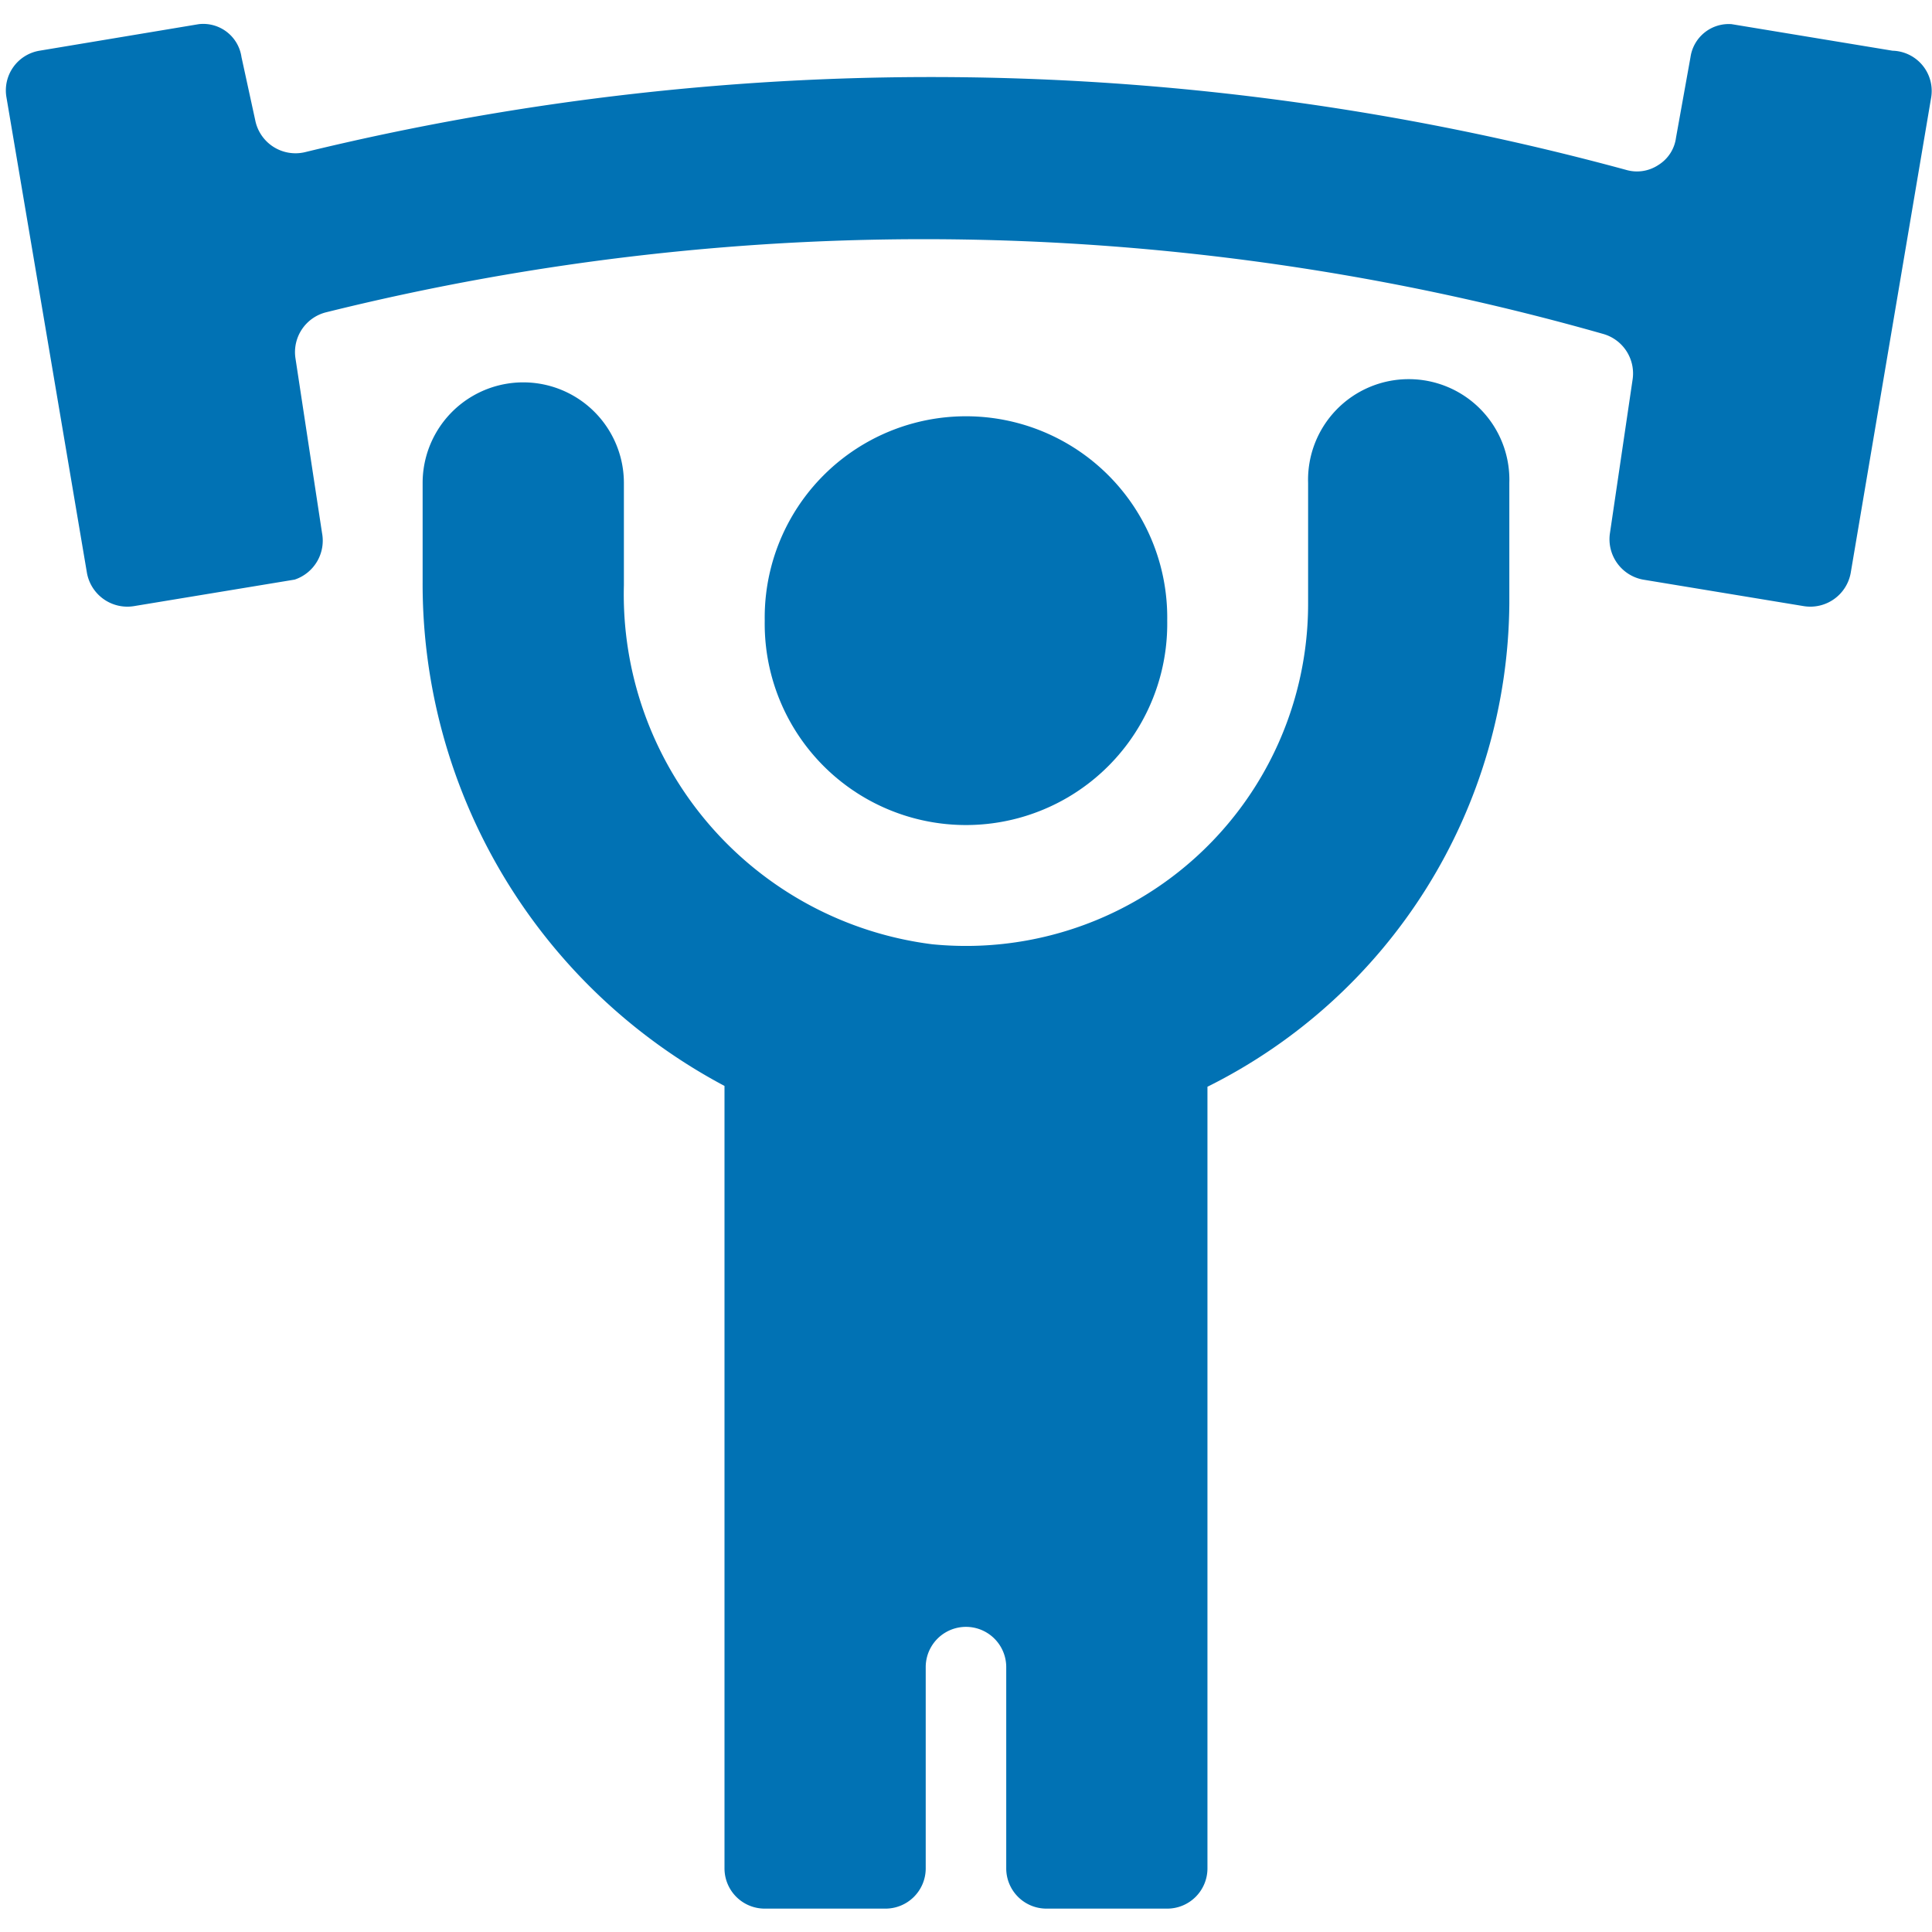
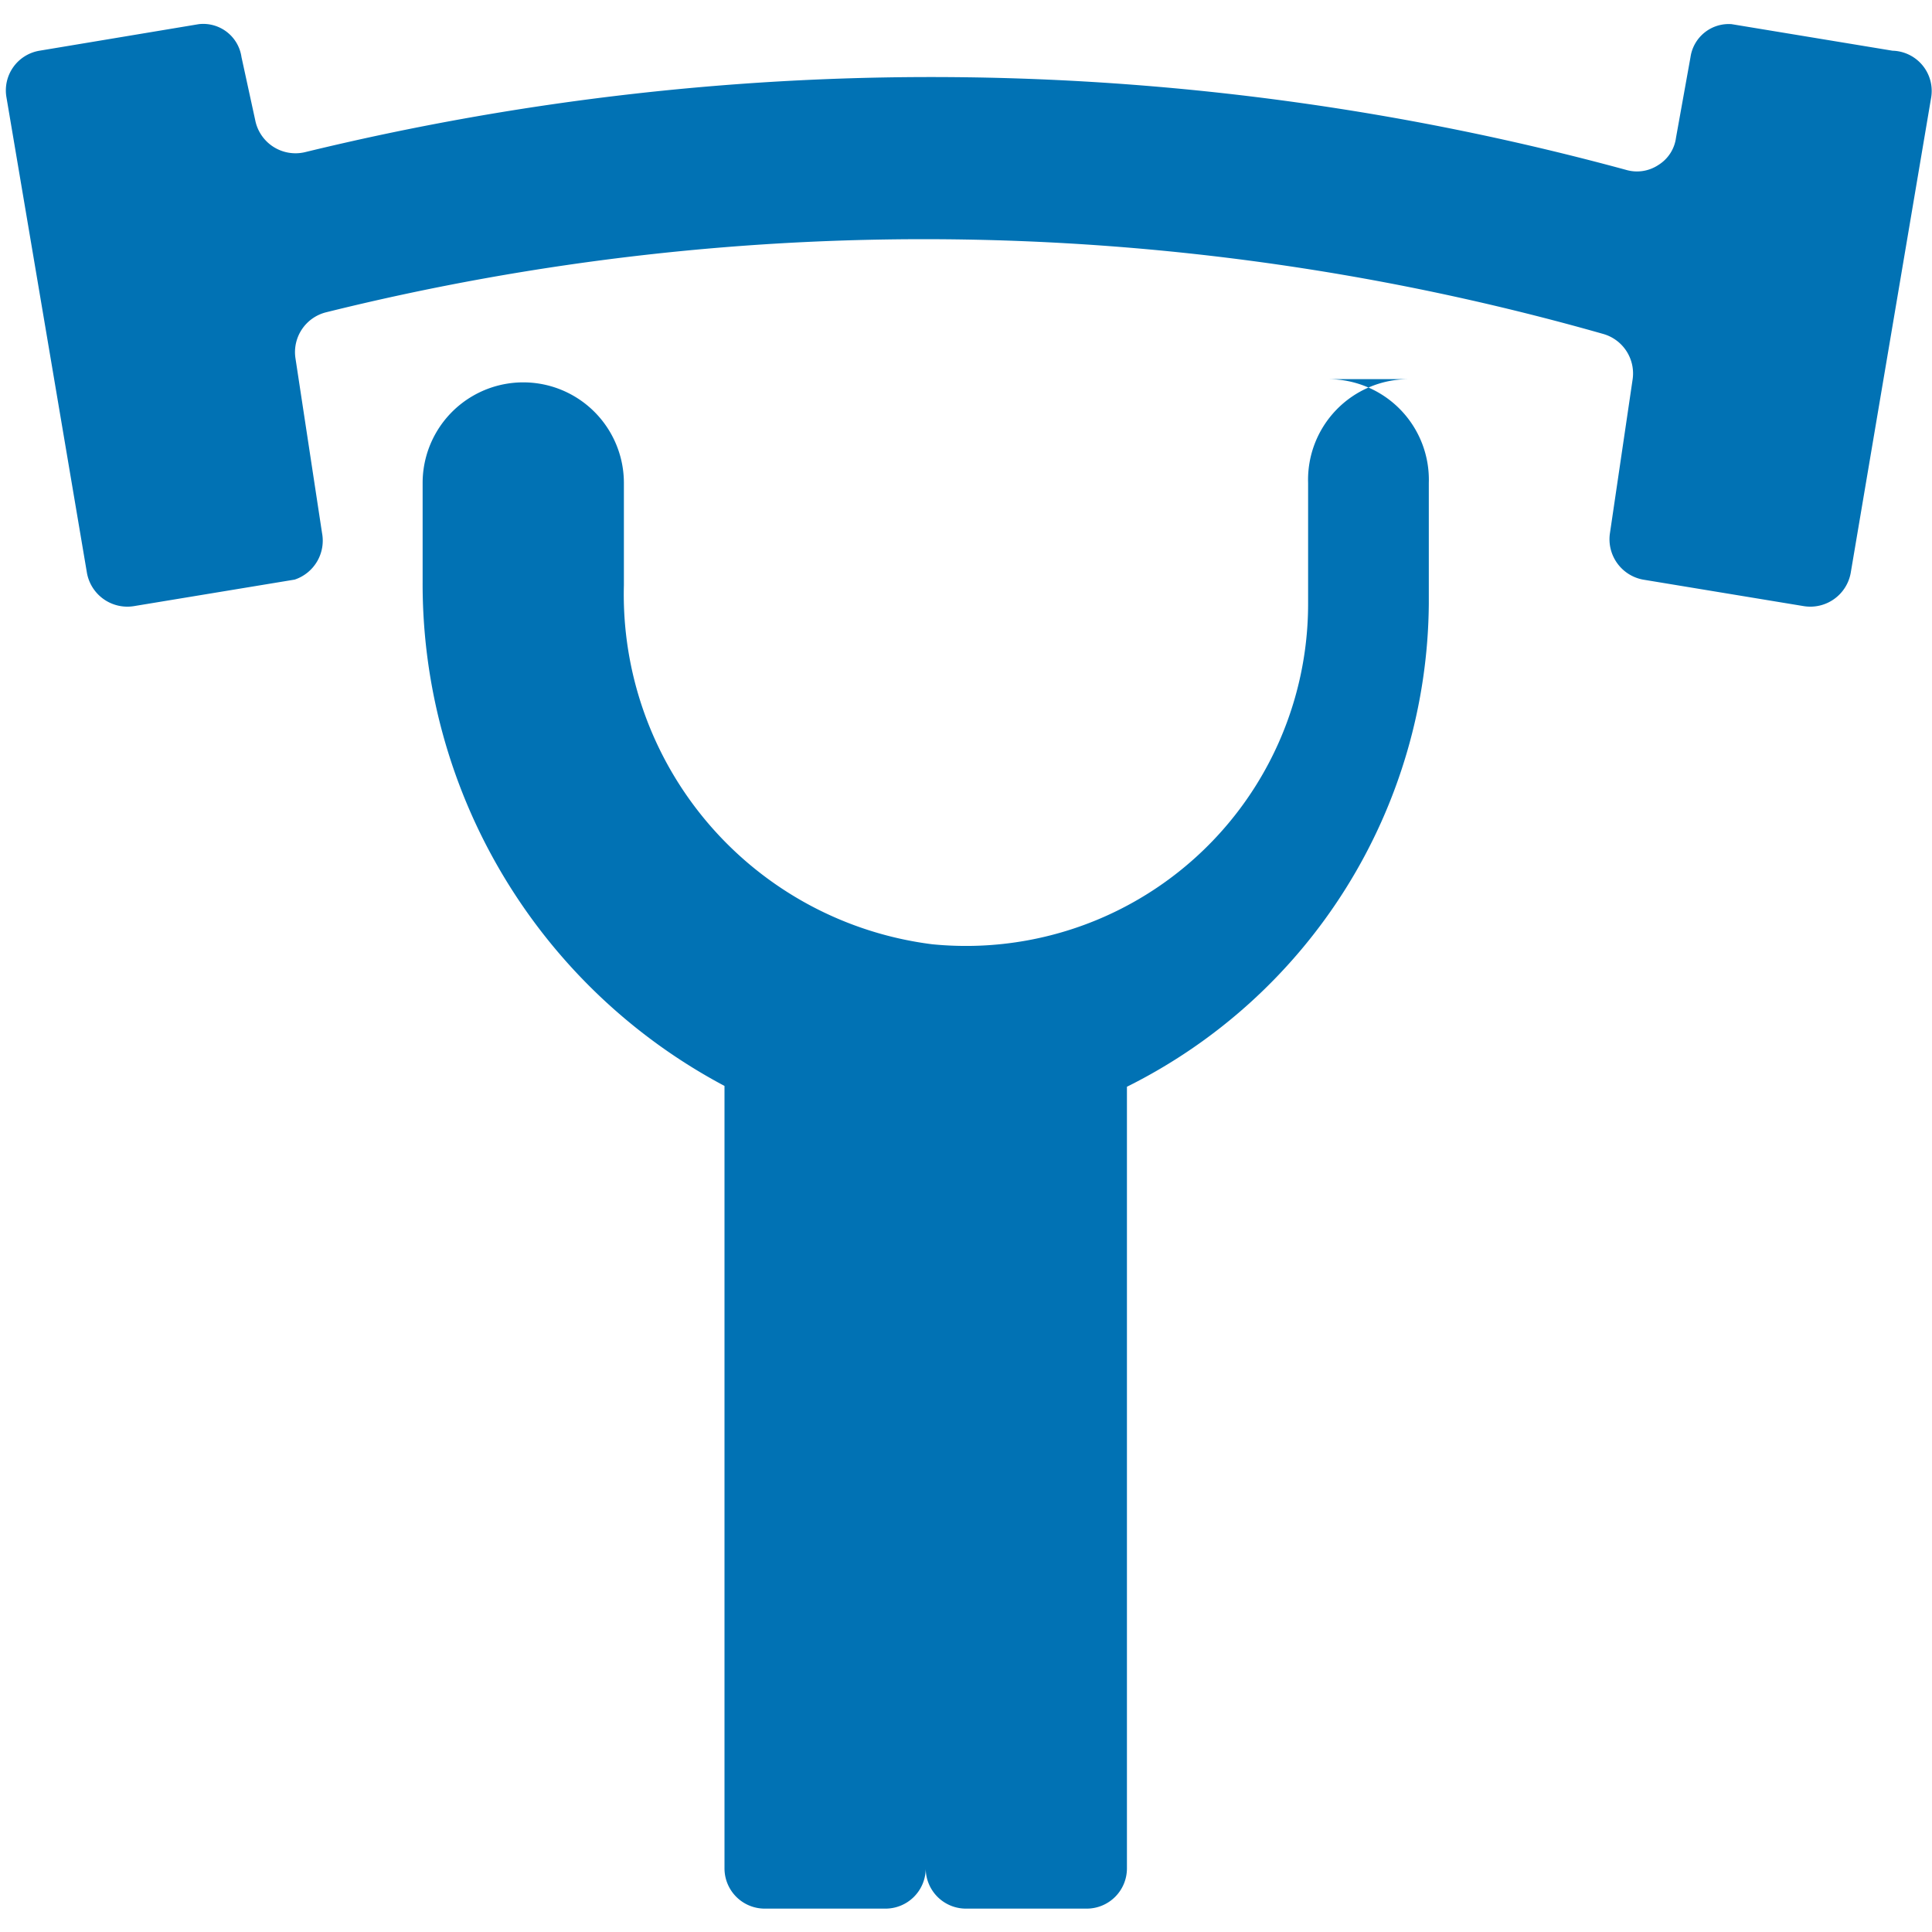
<svg xmlns="http://www.w3.org/2000/svg" viewBox="0 0 40 40" id="Fitness-Weightlift--Streamline-Streamline-3.0.svg" height="40" width="40">
  <desc>Fitness Weightlift Streamline Icon: https://streamlinehq.com</desc>
  <g>
-     <path d="M15.833 12.85a4.167 4.167 0 1 0 8.333 0 4.167 4.167 0 1 0 -8.333 0" fill="#0172b4" stroke-width="1" />
    <path d="m39.183 1.05 -3.333 -0.55a0.8 0.8 0 0 0 -0.85 0.683l-0.3 1.667a0.783 0.783 0 0 1 -0.367 0.567 0.8 0.8 0 0 1 -0.667 0.1 54.817 54.817 0 0 0 -27.35 -0.367 0.85 0.85 0 0 1 -1.033 -0.667L5 1.183A0.8 0.8 0 0 0 4.117 0.5L0.817 1.05a0.833 0.833 0 0 0 -0.683 0.967l1.667 9.85a0.85 0.85 0 0 0 0.967 0.683l3.333 -0.55A0.85 0.85 0 0 0 6.667 11.033l-0.55 -3.617a0.85 0.85 0 0 1 0.633 -0.95 51.383 51.383 0 0 1 26.45 0.45 0.85 0.85 0 0 1 0.6 0.95L33.333 11.033a0.85 0.85 0 0 0 0.683 0.967l3.333 0.55a0.85 0.85 0 0 0 0.967 -0.683l1.667 -9.85a0.833 0.833 0 0 0 -0.8 -0.967Z" fill="#0172b4" stroke-width="1" />
-     <path d="M29.167 7.85A2.083 2.083 0 0 0 27.083 10v2.5a7.083 7.083 0 0 1 -7.783 7.05 7.3 7.3 0 0 1 -6.383 -7.433V10a2.083 2.083 0 0 0 -4.167 0v2.05A11.767 11.767 0 0 0 15 22.483v16.2a0.833 0.833 0 0 0 0.833 0.833H18.333a0.833 0.833 0 0 0 0.833 -0.833v-4.167a0.833 0.833 0 0 1 1.667 0v4.167a0.833 0.833 0 0 0 0.833 0.833h2.5a0.833 0.833 0 0 0 0.833 -0.833V22.5a11.267 11.267 0 0 0 6.25 -10V10a2.083 2.083 0 0 0 -2.083 -2.15Z" fill="#0172b4" stroke-width="1" />
+     <path d="M29.167 7.85A2.083 2.083 0 0 0 27.083 10v2.5a7.083 7.083 0 0 1 -7.783 7.05 7.3 7.3 0 0 1 -6.383 -7.433V10a2.083 2.083 0 0 0 -4.167 0v2.05A11.767 11.767 0 0 0 15 22.483v16.2a0.833 0.833 0 0 0 0.833 0.833H18.333a0.833 0.833 0 0 0 0.833 -0.833v-4.167v4.167a0.833 0.833 0 0 0 0.833 0.833h2.5a0.833 0.833 0 0 0 0.833 -0.833V22.5a11.267 11.267 0 0 0 6.25 -10V10a2.083 2.083 0 0 0 -2.083 -2.15Z" fill="#0172b4" stroke-width="1" />
  </g>
</svg>